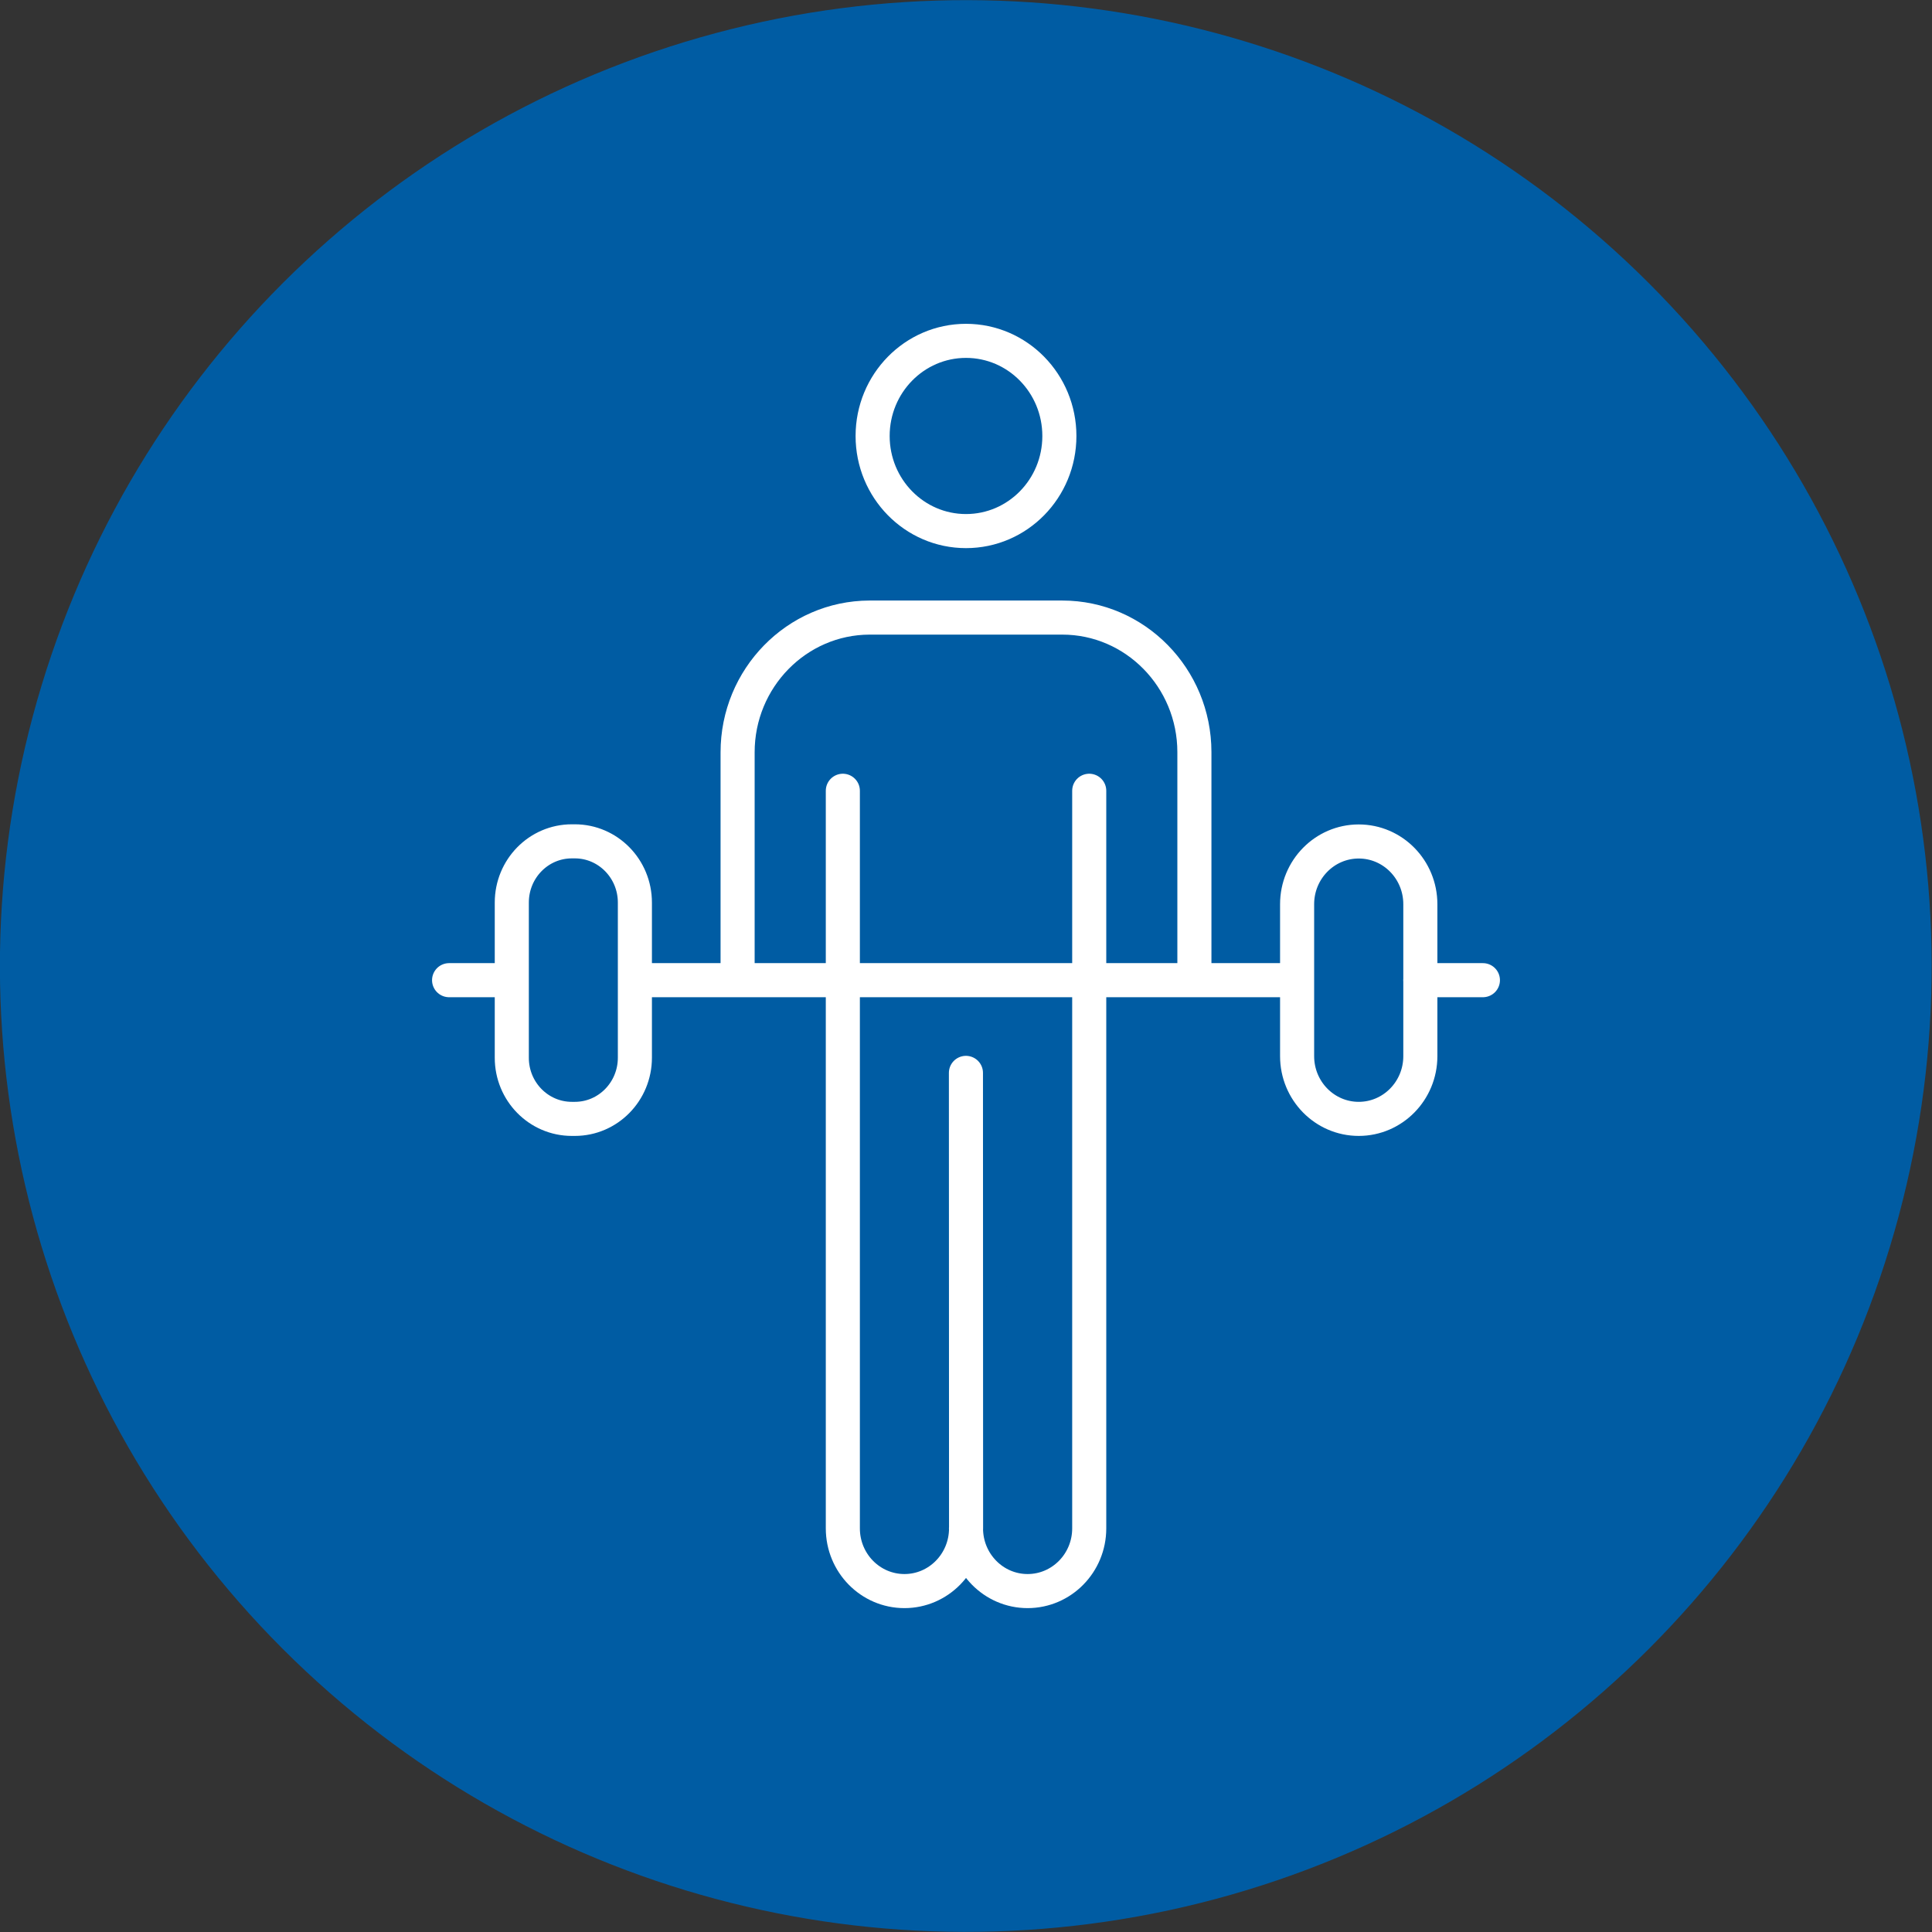
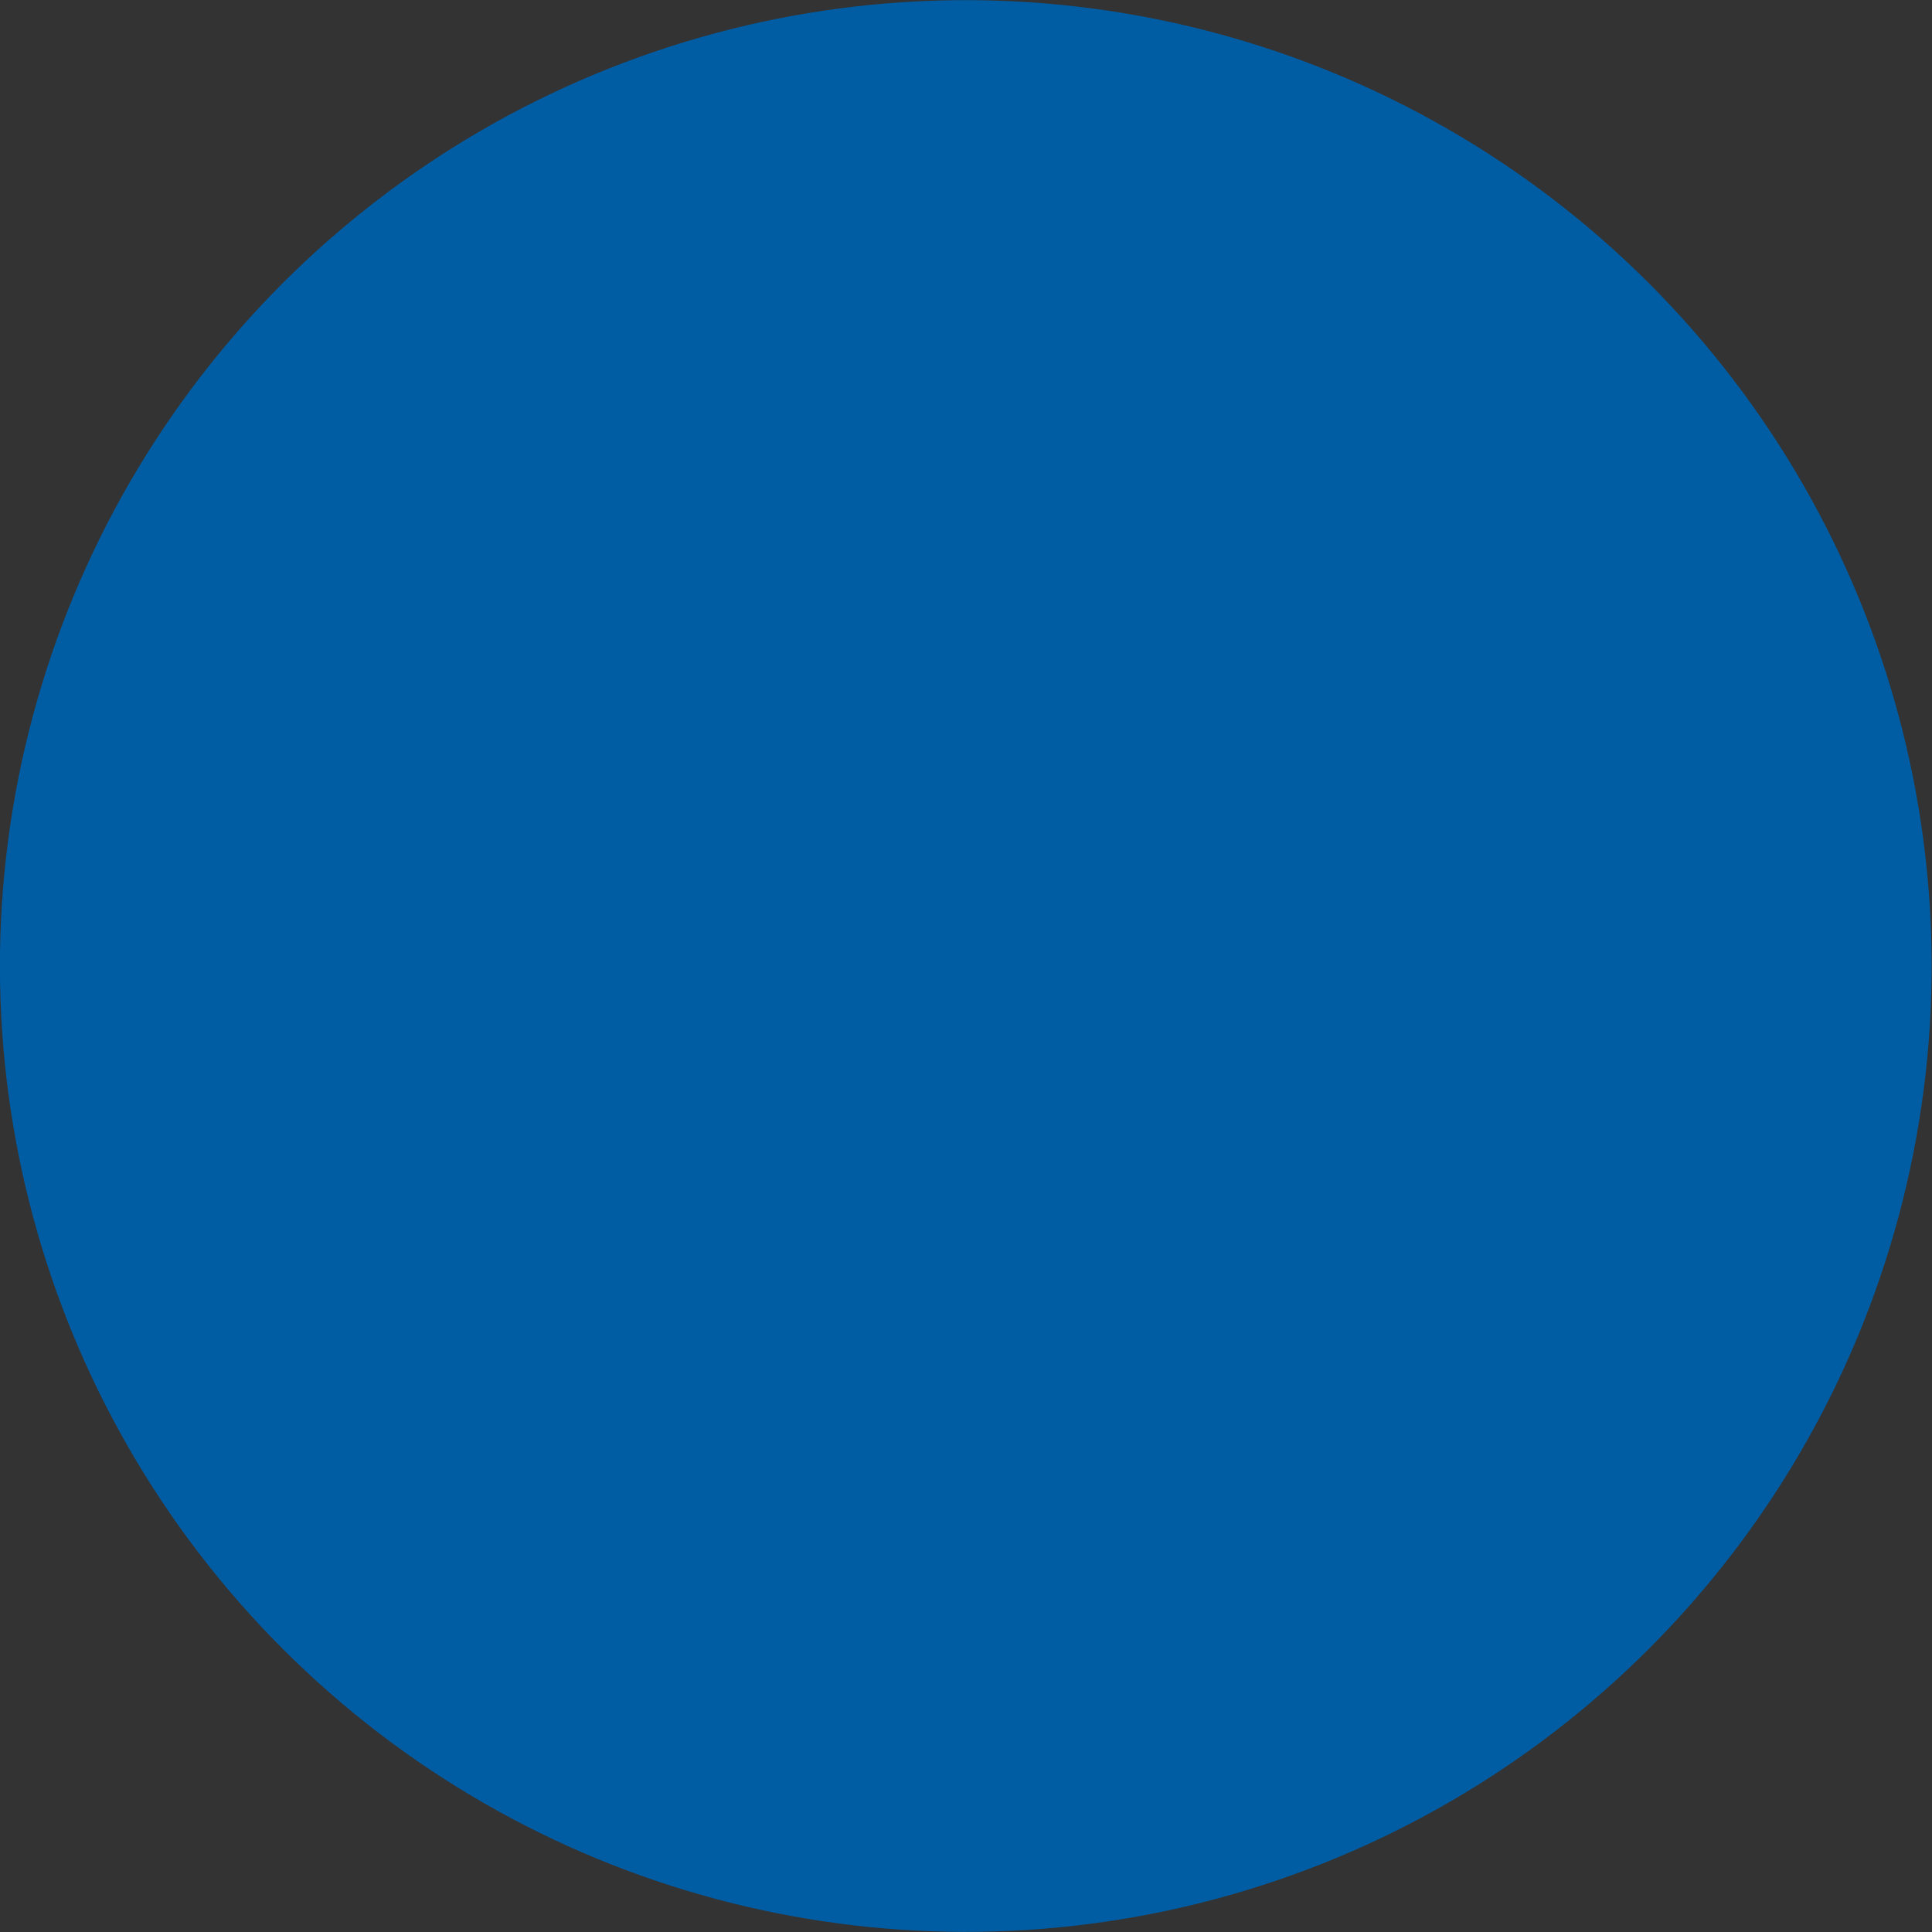
<svg xmlns="http://www.w3.org/2000/svg" xmlns:xlink="http://www.w3.org/1999/xlink" version="1.1" id="Ebene_1" x="0px" y="0px" viewBox="0 0 283.46 283.46" style="enable-background:new 0 0 283.46 283.46;" xml:space="preserve">
  <rect x="0" y="0" width="283.46" height="283.46" fill="#333333" stroke="none" />
  <style type="text/css">
	
		.st0{clip-path:url(#SVGID_00000129889150367142640370000014897733705604334997_);fill:#005CA3;stroke:#FFFFFF;stroke-width:5;stroke-linecap:round;stroke-miterlimit:10;}
</style>
  <g>
    <defs>
      <ellipse id="SVGID_1_" transform="matrix(0.707 -0.707 0.707 0.707 -58.708 141.732)" cx="141.73" cy="141.73" rx="141.73" ry="141.73" />
    </defs>
    <use xlink:href="#SVGID_1_" style="overflow:visible;fill:#005CA3;" />
    <clipPath id="SVGID_00000046309076644292024010000005107116541271242656_">
      <use xlink:href="#SVGID_1_" style="overflow:visible;" />
    </clipPath>
-     <path style="clip-path:url(#SVGID_00000046309076644292024010000005107116541271242656_);fill:#005CA3;stroke:#FFFFFF;stroke-width:5;stroke-linecap:round;stroke-miterlimit:10;" d="   M159.81,116.02v108.22c0,5.08-4.05,9.2-9.04,9.2c-4.99,0-9.04-4.12-9.04-9.21 M123.66,116.02v108.22c0,5.08,4.04,9.2,9.04,9.2   c4.99,0,9.04-4.12,9.04-9.21l-0.02-66.82 M83.9,164.16h0.44c4.87,0,8.81-4.02,8.81-8.98v-22.76c0-4.96-3.95-8.98-8.81-8.98H83.9   c-4.87,0-8.81,4.02-8.81,8.98v22.76C75.08,160.14,79.03,164.16,83.9,164.16z M199.35,164.16L199.35,164.16   c4.99,0,9.04-4.12,9.04-9.2v-22.3c0-5.08-4.04-9.2-9.04-9.2c-4.99,0-9.04,4.12-9.04,9.2v22.3   C190.31,160.04,194.36,164.16,199.35,164.16z M208.38,143.81h9.19 M65.89,143.81h9.19 M93.15,143.81h97.16 M155.43,63.97   c0,7.71-6.13,13.95-13.7,13.95s-13.7-6.25-13.7-13.95c0-7.71,6.13-13.96,13.7-13.96S155.43,56.26,155.43,63.97z M108.22,143.81   v-33.42c-0.01-10.88,8.67-19.75,19.35-19.78h28.29c10.68,0,19.37,8.85,19.38,19.73v33.46" />
  </g>
</svg>